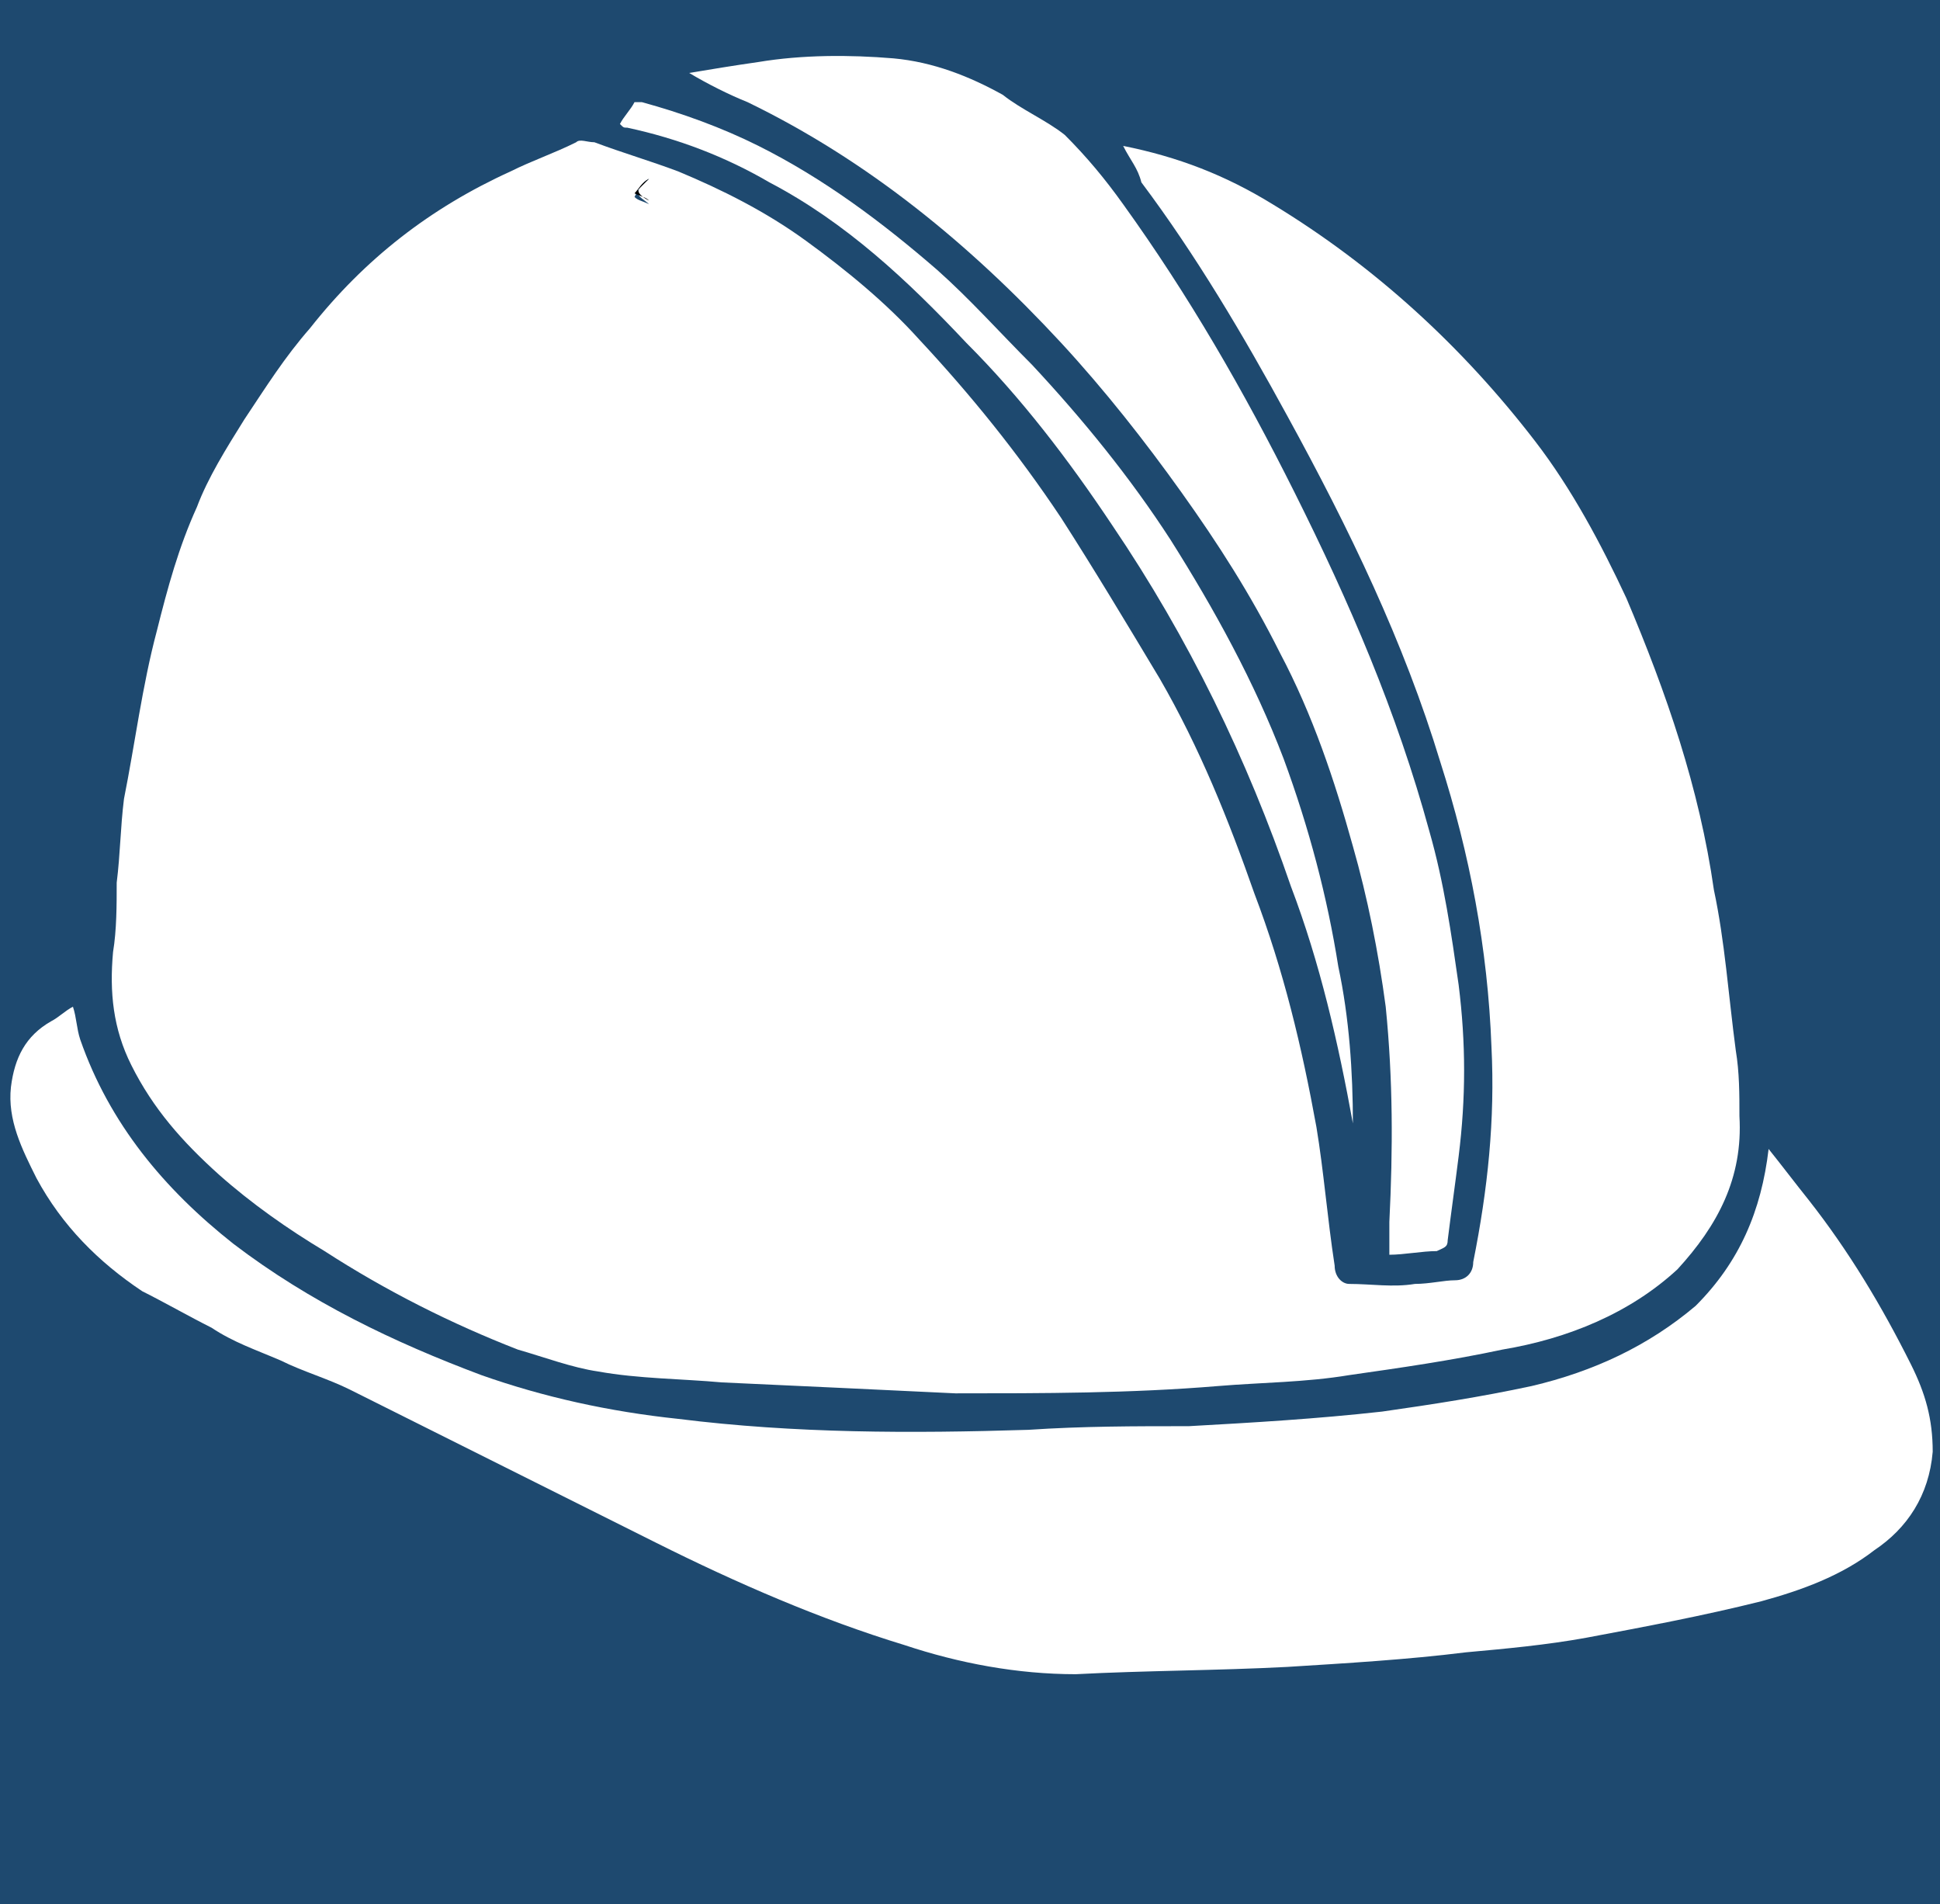
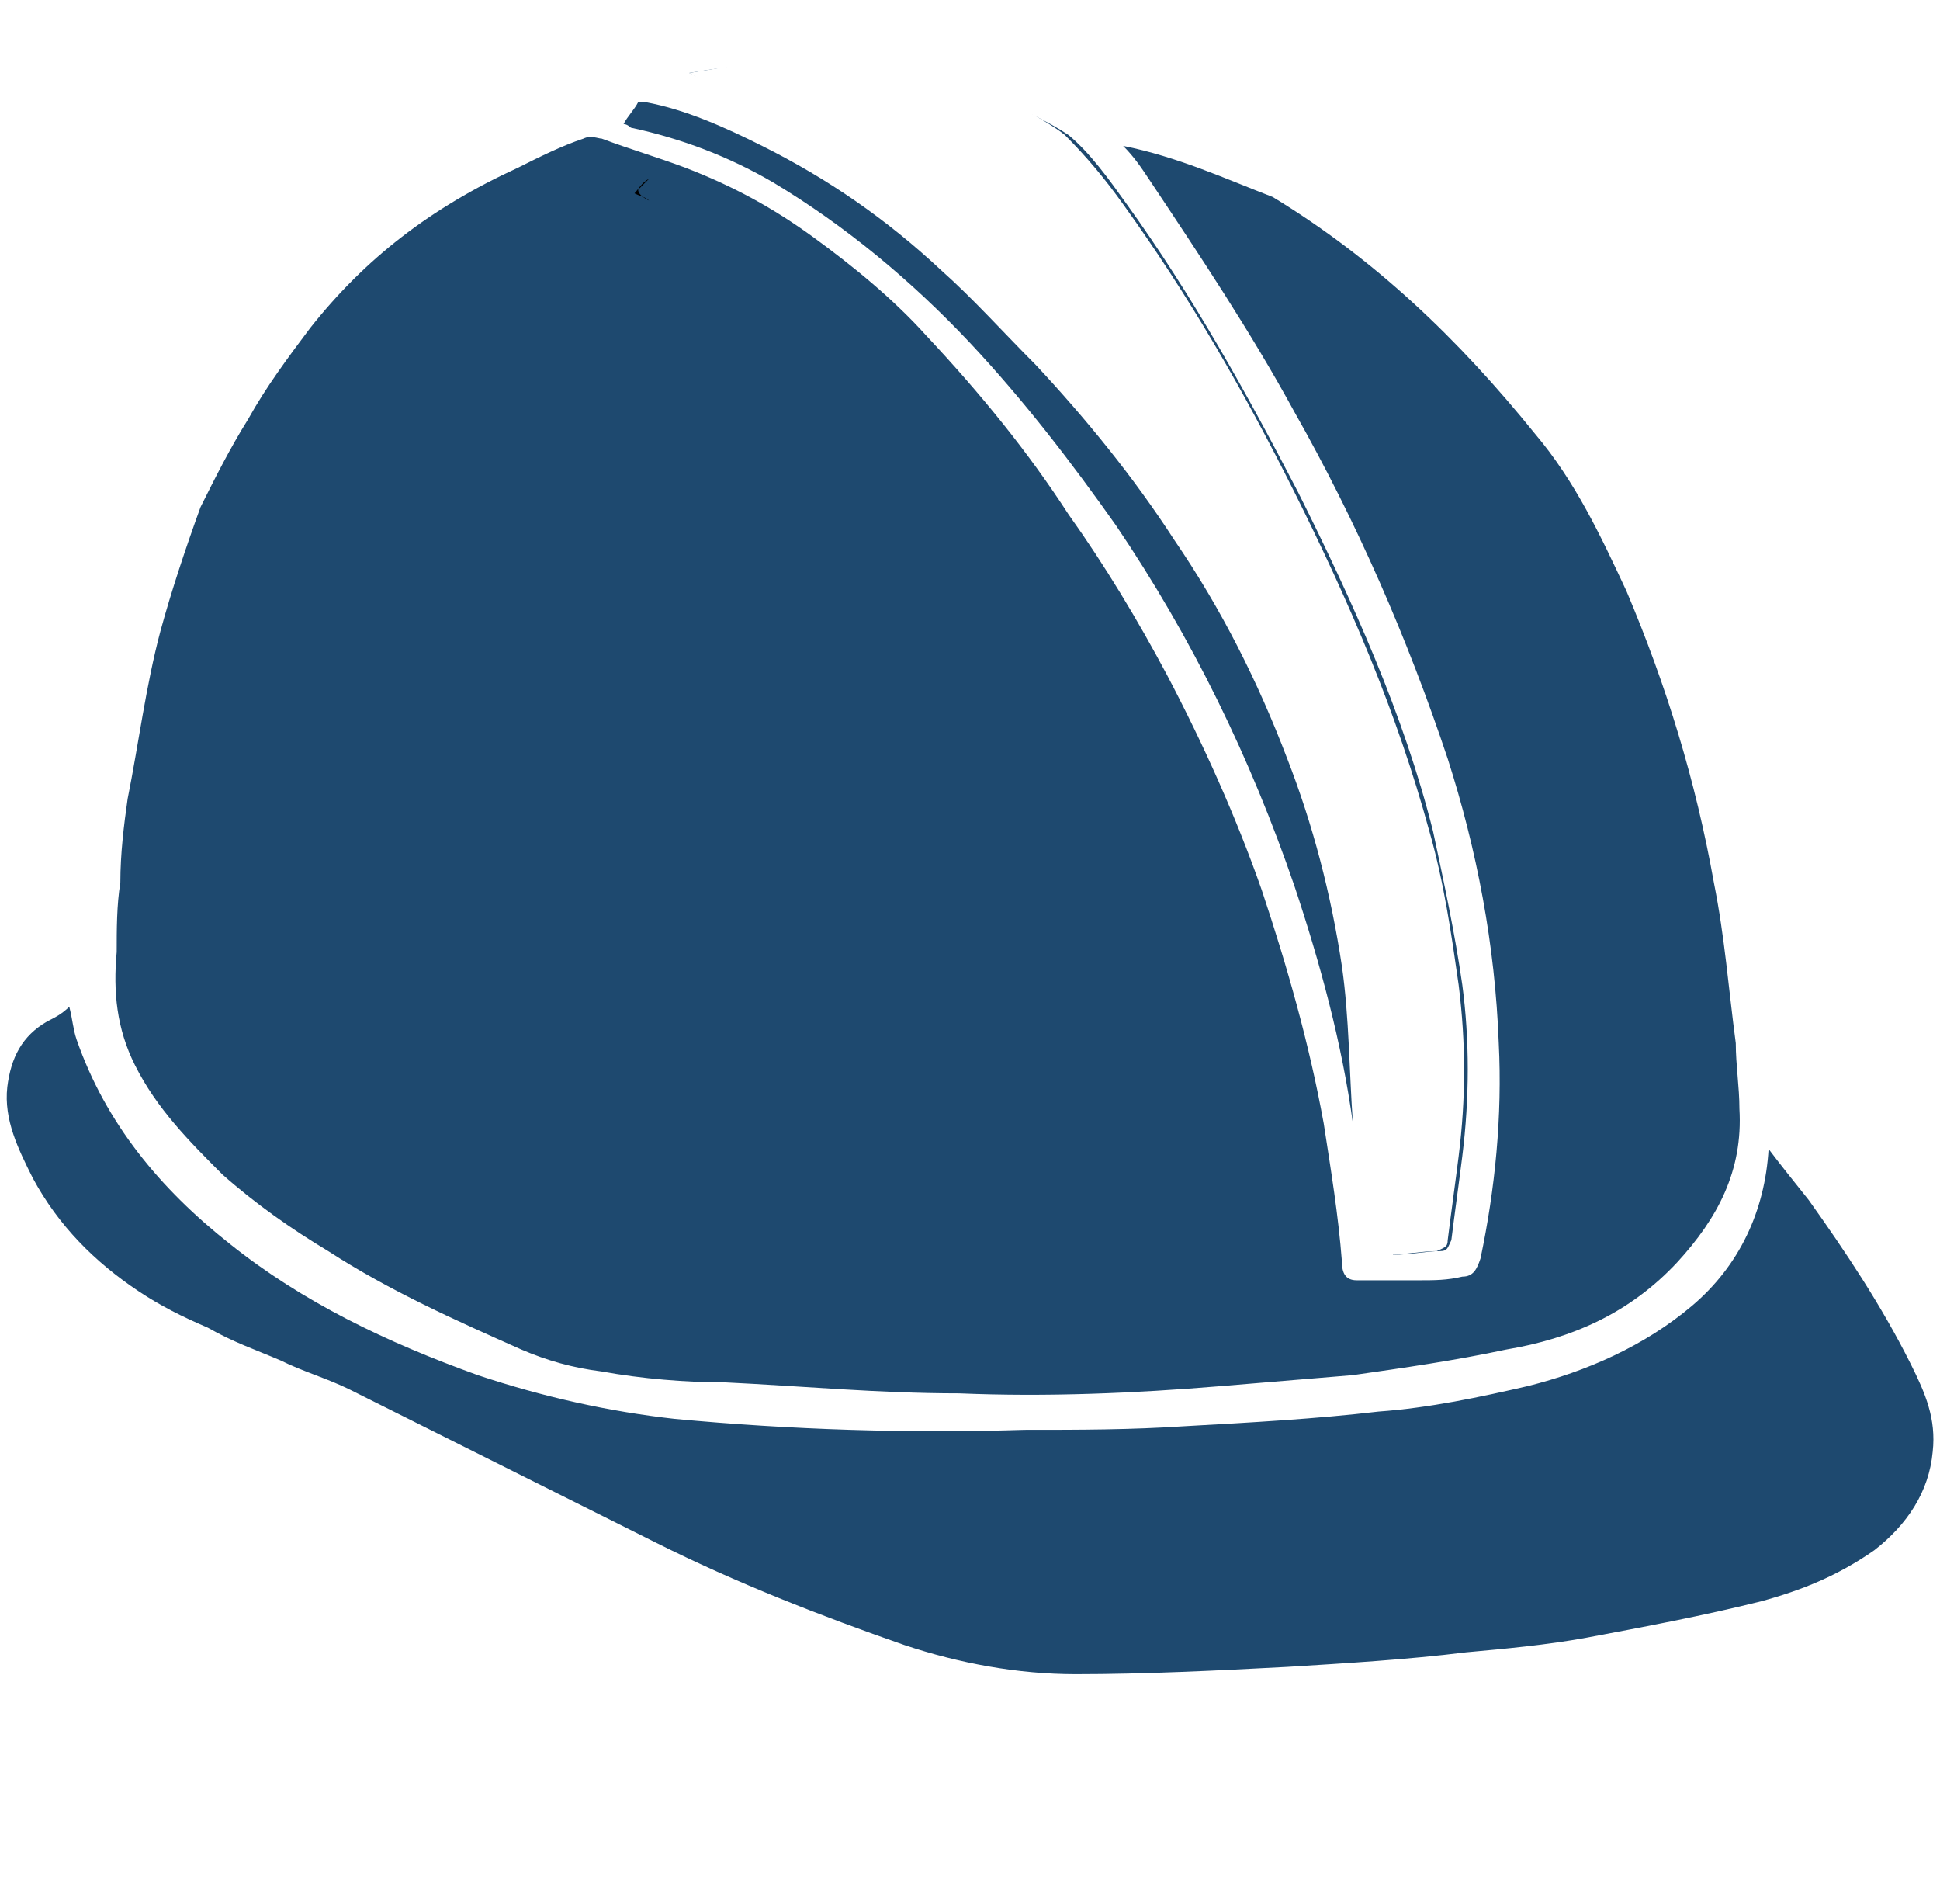
<svg xmlns="http://www.w3.org/2000/svg" viewBox="0 0 53.2 52.2">
-   <path d="m0 0h53.2v52.2h-53.2z" fill="#1e496f" />
  <path d="m30.8 4c.3.3.5.6.7.9 1.4 2.1 2.8 4.2 4 6.4 1.7 3 3.1 6.2 4.2 9.5.8 2.5 1.3 5.1 1.4 7.8.1 2-.1 4-.5 5.9-.1.3-.2.5-.5.5-.4.1-.8.1-1.1.1-.6 0-1.2 0-1.8 0-.3 0-.4-.2-.4-.5-.1-1.3-.3-2.5-.5-3.8-.4-2.2-1-4.3-1.7-6.4-.7-2-1.6-4-2.6-5.9-.8-1.5-1.7-3-2.7-4.4-1.1-1.7-2.4-3.3-3.9-4.9-.9-1-2-1.9-3.1-2.7s-2.2-1.4-3.5-1.9c-.8-.3-1.5-.5-2.3-.8-.1 0-.3-.1-.5 0-.6.2-1.2.5-1.8.8-2.4 1.1-4.2 2.5-5.7 4.4-.6.8-1.2 1.6-1.7 2.5-.5.8-.9 1.6-1.3 2.4-.4 1.1-.8 2.3-1.1 3.4-.4 1.5-.6 3.1-.9 4.6-.1.7-.2 1.5-.2 2.3-.1.6-.1 1.3-.1 1.9-.1 1.1 0 2.1.5 3.1.6 1.2 1.5 2.1 2.4 3 .9.8 1.9 1.5 2.9 2.1 1.7 1.1 3.5 1.9 5.3 2.7.7.3 1.4.5 2.2.6 1.1.2 2.3.3 3.4.3 2.1.1 4.2.3 6.4.3 2.4.1 4.8 0 7.2-.2l3.6-.3c1.4-.2 2.8-.4 4.2-.7 1.8-.3 3.4-1 4.7-2.4 1.1-1.2 1.8-2.5 1.7-4.2 0-.6-.1-1.2-.1-1.8-.2-1.5-.3-2.9-.6-4.4-.5-2.8-1.3-5.4-2.4-8-.7-1.5-1.4-3-2.5-4.3-2.1-2.6-4.4-4.8-7.2-6.5-1.3-.5-2.6-1.1-4.1-1.4zm17.7 27.5c-.1 1.7-.8 3.2-2.1 4.3s-2.9 1.8-4.5 2.2c-1.3.3-2.7.6-4.1.7-1.7.2-3.5.3-5.3.4-1.5.1-2.9.1-4.4.1-3.2.1-6.4 0-9.6-.3-1.8-.2-3.6-.6-5.4-1.2-2.5-.9-4.8-2-6.8-3.6-1.9-1.5-3.4-3.3-4.2-5.6-.1-.3-.1-.5-.2-.9-.2.2-.4.3-.6.4-.7.4-1 1-1.1 1.8-.1.9.3 1.7.7 2.5.7 1.3 1.7 2.3 2.9 3.1.6.4 1.2.7 1.9 1 .7.4 1.3.6 2 .9.6.3 1.3.5 1.9.8 1.4.7 2.8 1.4 4.2 2.1l4.2 2.1c2.2 1.1 4.5 2 6.8 2.8 1.5.5 3.1.8 4.7.8 1.9 0 3.9-.1 5.8-.2 1.6-.1 3.3-.2 4.9-.4 1.1-.1 2.2-.2 3.3-.4 1.6-.3 3.2-.6 4.8-1 1.1-.3 2.1-.7 3.1-1.4.9-.7 1.5-1.6 1.6-2.7.1-.9-.2-1.6-.6-2.4-.8-1.6-1.8-3.1-2.8-4.5-.4-.5-.8-1-1.1-1.4zm-29.6-29.5c0 .1 0 .1 0 0 .6.3 1.1.5 1.7.8 3.4 1.6 6.2 3.8 8.6 6.6 1.2 1.3 2.2 2.7 3.3 4.1 1 1.4 2 2.9 2.7 4.4.8 1.7 1.5 3.5 2 5.3.4 1.5.7 2.9.9 4.4.2 1.9.3 3.9.1 5.9v.9c.5 0 .9-.1 1.3-.1.2 0 .2-.1.3-.3.1-.8.2-1.5.3-2.3.2-1.6.2-3.2 0-4.7-.2-1.4-.5-2.8-.8-4.2-.8-3.2-2.2-6.3-3.7-9.3-1.4-2.7-2.9-5.4-4.7-7.9-.5-.7-1-1.4-1.6-1.9-.6-.4-1.3-.7-1.9-1-.9-.5-1.9-.9-3-1-1.2-.1-2.5-.1-3.7.1-.6 0-1.2.1-1.8.2zm18.2 28.8c.1 0 .1 0 0 0-.1-1.4-.1-2.9-.3-4.3-.3-2-.8-3.9-1.5-5.7-.8-2.1-1.8-4.1-3.1-6-1.1-1.7-2.4-3.3-3.8-4.8-.9-.9-1.7-1.8-2.6-2.6-1.5-1.4-3.1-2.5-4.9-3.4-1-.5-2.1-1-3.2-1.2-.1 0-.2 0-.2 0-.1.2-.3.4-.4.6.1 0 .2.1.2.1 1.4.3 2.7.8 3.9 1.5 2 1.2 3.8 2.7 5.4 4.4 1.5 1.6 2.8 3.3 4 5 2.1 3.1 3.7 6.4 4.9 9.9.7 2.1 1.3 4.3 1.6 6.5z" fill="#1e496f" />
  <g fill="#fff">
-     <path d="m30.8 4c1.5.3 2.8.8 4.1 1.6 2.8 1.7 5.2 3.9 7.2 6.5 1 1.3 1.8 2.8 2.5 4.3 1.1 2.6 2 5.2 2.4 8 .3 1.4.4 2.9.6 4.4.1.6.1 1.2.1 1.8.1 1.7-.6 3-1.7 4.2-1.3 1.2-3 1.9-4.8 2.2-1.4.3-2.8.5-4.2.7-1.2.2-2.4.2-3.6.3-2.4.2-4.8.2-7.2.2-2.1-.1-4.2-.2-6.4-.3-1.1-.1-2.3-.1-3.4-.3-.7-.1-1.5-.4-2.2-.6-1.8-.7-3.6-1.6-5.3-2.7-1-.6-2-1.3-2.9-2.1-1-.9-1.8-1.8-2.4-3-.5-1-.6-2-.5-3.1.1-.6.1-1.3.1-1.9.1-.8.1-1.5.2-2.3.3-1.5.5-3.1.9-4.6.3-1.2.6-2.3 1.1-3.4.3-.8.8-1.6 1.3-2.4.6-.9 1.1-1.7 1.8-2.5 1.5-1.9 3.3-3.3 5.5-4.3.6-.3 1.2-.5 1.8-.8.1-.1.3 0 .5 0 .8.3 1.5.5 2.3.8 1.2.5 2.4 1.1 3.5 1.9s2.2 1.7 3.1 2.7c1.4 1.5 2.7 3.1 3.9 4.9.9 1.4 1.8 2.9 2.7 4.4 1.1 1.9 1.9 3.9 2.6 5.9.8 2.1 1.3 4.2 1.7 6.4.2 1.2.3 2.5.5 3.8 0 .3.2.5.4.5.6 0 1.2.1 1.8 0 .4 0 .8-.1 1.1-.1s.5-.2.5-.5c.4-2 .6-3.9.5-5.9-.1-2.7-.6-5.3-1.4-7.8-1-3.3-2.5-6.4-4.2-9.5-1.2-2.2-2.5-4.4-4-6.4-.1-.4-.3-.6-.5-1zm-13 .9c-.1 0-.1 0 0 0-.2.1-.3.3-.4.5.1.1.2.1.4.2-.1-.1-.3-.2-.3-.3 0-.2.2-.3.3-.4z" />
-     <path d="m48.5 31.5c.4.5.7.9 1.1 1.4 1.1 1.4 2 2.9 2.8 4.5.4.8.6 1.5.6 2.4-.1 1.2-.7 2.1-1.6 2.7-.9.7-2 1.1-3.1 1.4-1.6.4-3.2.7-4.8 1-1.1.2-2.2.3-3.3.4-1.6.2-3.3.3-4.9.4-1.9.1-3.9.1-5.8.2-1.6 0-3.2-.3-4.7-.8-2.3-.7-4.6-1.7-6.8-2.8-1.4-.7-2.8-1.4-4.2-2.1s-2.8-1.4-4.2-2.1c-.6-.3-1.3-.5-1.9-.8-.7-.3-1.3-.5-1.9-.9-.6-.3-1.3-.7-1.9-1-1.2-.8-2.2-1.8-2.9-3.1-.4-.8-.8-1.6-.7-2.5.1-.8.4-1.4 1.1-1.8.2-.1.4-.3.6-.4.1.3.1.6.2.9.8 2.3 2.3 4.1 4.2 5.6 2.1 1.6 4.4 2.7 6.8 3.6 1.7.6 3.5 1 5.4 1.2 3.2.4 6.4.4 9.6.3 1.5-.1 2.9-.1 4.4-.1 1.8-.1 3.5-.2 5.3-.4 1.4-.2 2.7-.4 4.1-.7 1.7-.4 3.2-1.1 4.5-2.2 1.2-1.2 1.8-2.6 2-4.3z" />
    <path d="m18.9 2c.6-.1 1.2-.2 1.9-.3 1.2-.2 2.5-.2 3.7-.1 1.1.1 2.1.5 3 1 .5.4 1.2.7 1.7 1.1.6.6 1.1 1.2 1.6 1.9 1.8 2.5 3.3 5.1 4.7 7.9 1.5 3 2.8 6 3.7 9.3.4 1.4.6 2.8.8 4.2.2 1.6.2 3.1 0 4.7-.1.8-.2 1.5-.3 2.3 0 .2-.1.2-.3.3-.4 0-.9.1-1.3.1 0-.3 0-.6 0-.9.1-2 .1-3.9-.1-5.9-.2-1.5-.5-3-.9-4.4-.5-1.8-1.1-3.6-2-5.3-.8-1.6-1.7-3-2.7-4.4s-2.1-2.8-3.3-4.1c-2.5-2.7-5.3-5-8.6-6.6-.5-.2-1.1-.5-1.6-.8 0 .1 0 .1 0 0z" />
-     <path d="m37.1 30.8c-.4-2.2-.9-4.4-1.7-6.5-1.2-3.5-2.8-6.8-4.9-9.9-1.2-1.8-2.5-3.5-4-5-1.6-1.7-3.3-3.3-5.4-4.4-1.2-.7-2.5-1.2-3.9-1.5-.1 0-.1 0-.2-.1.1-.2.3-.4.4-.6h.2c1.1.3 2.2.7 3.2 1.2 1.8.9 3.4 2.1 4.9 3.4.9.8 1.7 1.7 2.6 2.6 1.4 1.5 2.7 3.1 3.8 4.8 1.2 1.9 2.3 3.9 3.1 6 .7 1.9 1.2 3.8 1.5 5.7.3 1.4.4 2.9.4 4.3.1 0 .1 0 0 0z" />
  </g>
  <path d="m17.8 4.9c-.1.1-.2.2-.3.3 0 .1.1.2.3.3-.1-.1-.2-.1-.4-.2.1-.1.2-.3.4-.4-.1 0-.1 0 0 0z" />
</svg>